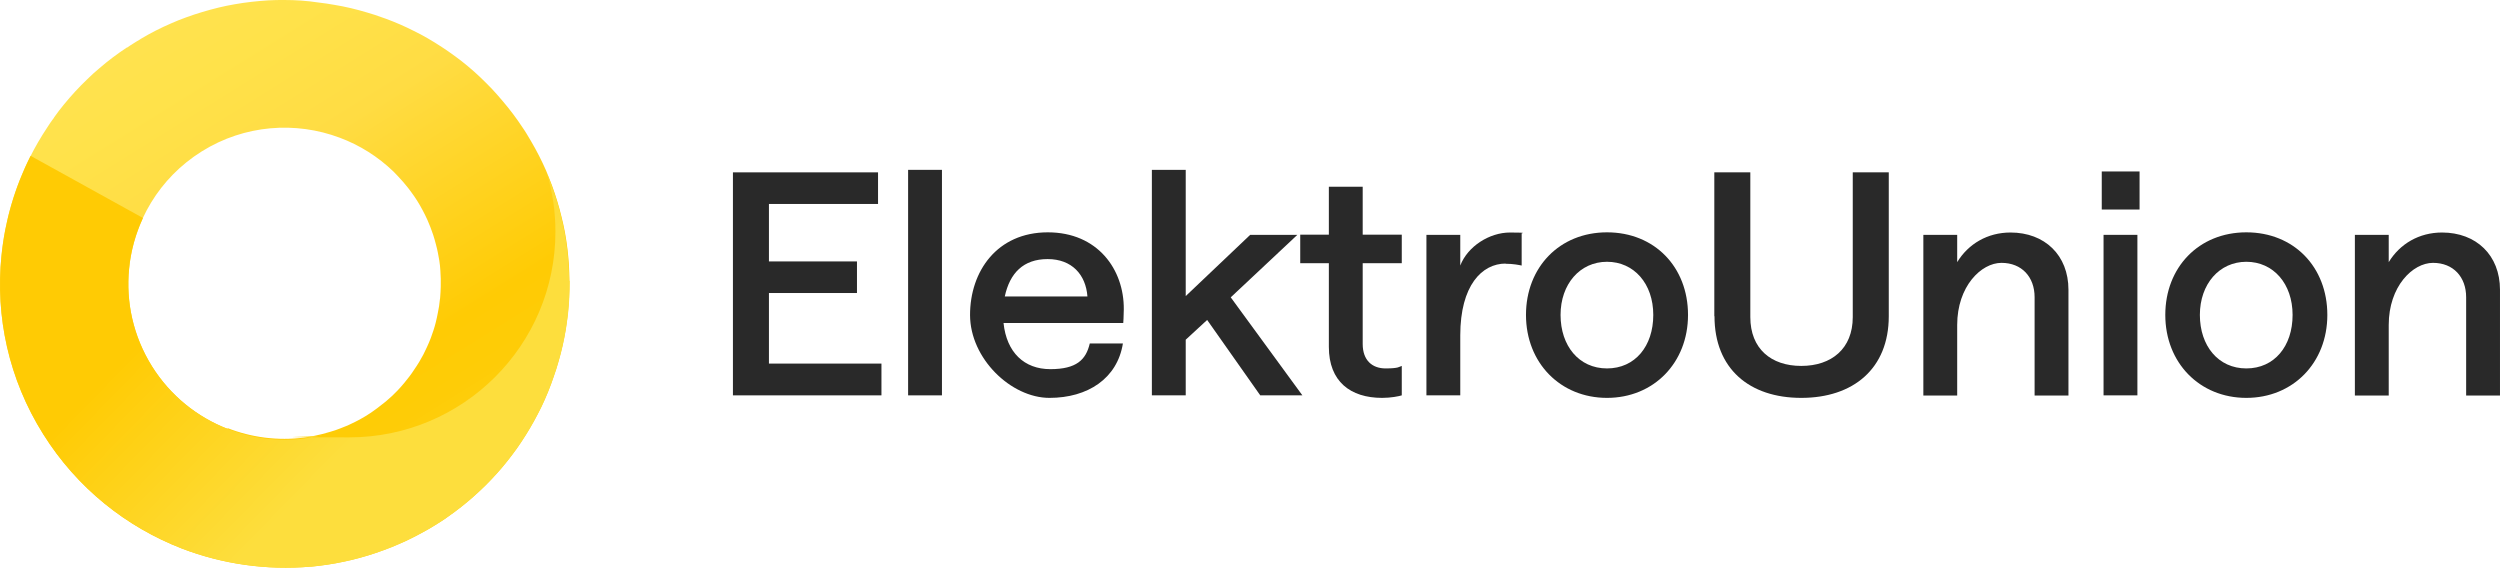
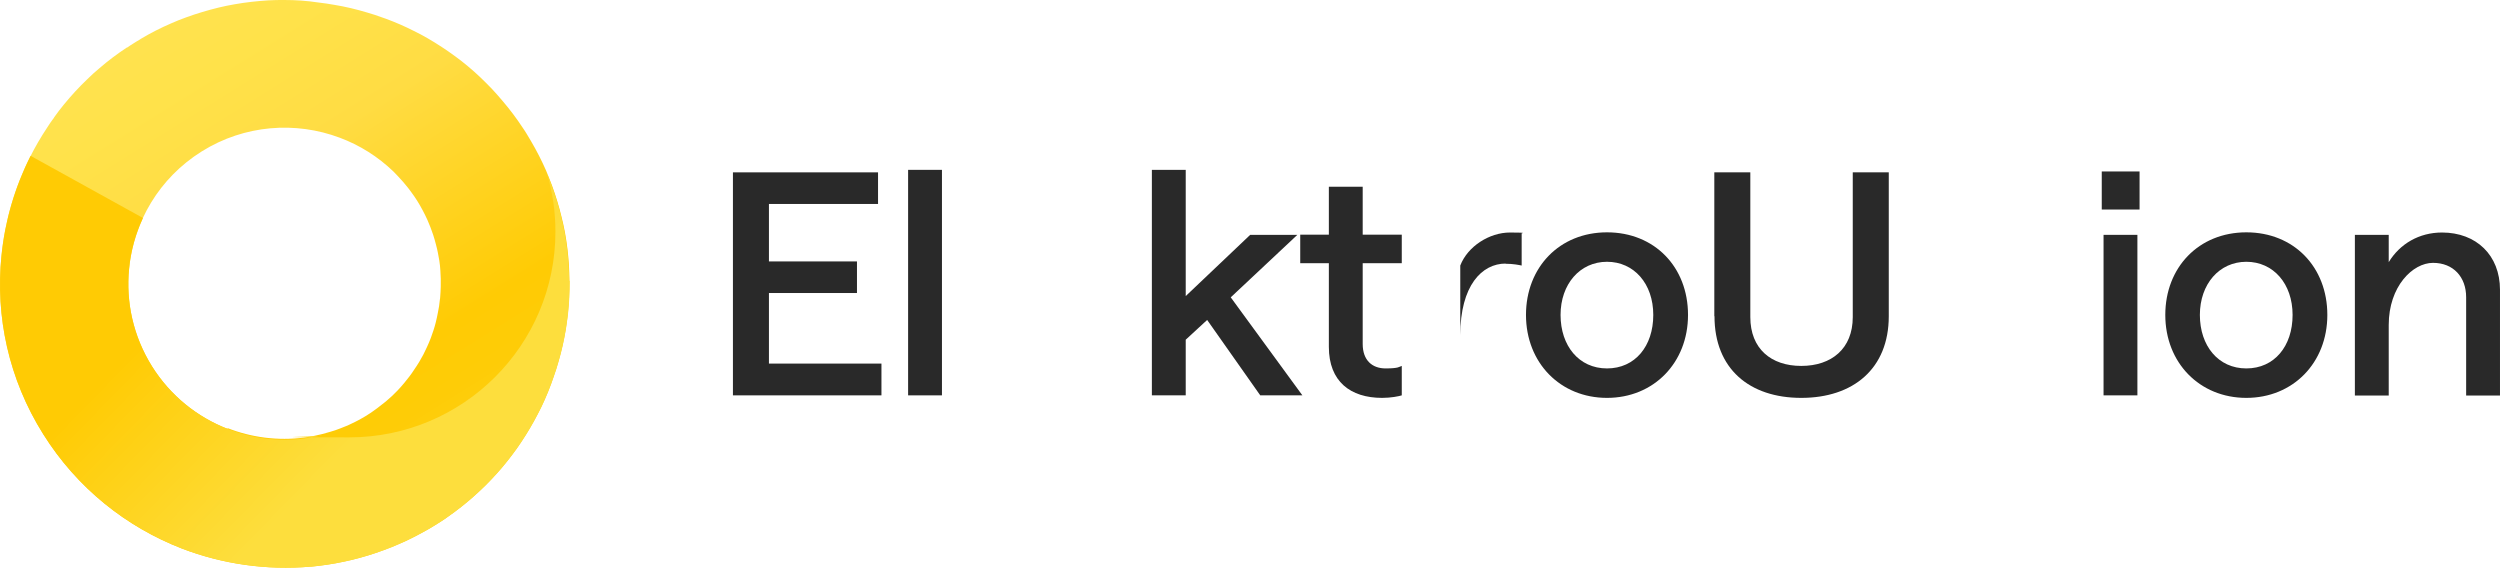
<svg xmlns="http://www.w3.org/2000/svg" width="251" height="57" viewBox="0 0 251 57" fill="none">
  <g clip-path="url(#clip0_94_802)">
    <path d="M73.586 17.305H88.155V20.478H77.201V26.247H86.04V29.419H77.201V36.504H88.498V39.694H73.586V17.305Z" fill="#292929" />
    <path d="M91.174 17.053H94.572V39.694H91.174V17.053Z" fill="#292929" />
-     <path d="M105.201 23.326C110.208 23.326 112.865 27.058 112.829 31.06C112.829 31.673 112.775 32.43 112.775 32.43H100.755C101.062 35.386 102.833 37.063 105.454 37.063C108.075 37.063 109.033 36.125 109.413 34.485H112.739C112.179 38 109.214 39.947 105.364 39.947C101.514 39.947 97.393 35.999 97.393 31.619C97.393 27.238 100.104 23.326 105.201 23.326ZM109.178 29.762C109.015 27.581 107.623 26.012 105.183 26.012C102.743 26.012 101.387 27.418 100.881 29.762H109.16H109.178Z" fill="#292929" />
    <path d="M115.648 17.053H119.047V29.726L125.518 23.579H130.254L123.566 29.852L130.76 39.694H126.53L121.198 32.123L119.047 34.106V39.694H115.648V17.053Z" fill="#292929" />
    <path d="M133.417 34.809V26.427H130.543V23.561H133.417V18.748H136.815V23.561H140.738V26.427H136.815V34.539C136.815 36.161 137.755 36.99 139.111 36.99C140.467 36.99 140.485 36.81 140.738 36.738V39.694C140.448 39.785 139.653 39.947 138.767 39.947C135.586 39.947 133.417 38.306 133.417 34.827V34.809Z" fill="#292929" />
-     <path d="M151.166 26.463C148.798 26.463 146.611 28.644 146.611 33.674V39.694H143.213V23.579H146.611V26.661C147.352 24.732 149.539 23.344 151.6 23.344C153.661 23.344 152.63 23.434 152.775 23.434V26.661C152.522 26.607 151.925 26.481 151.148 26.481L151.166 26.463Z" fill="#292929" />
+     <path d="M151.166 26.463C148.798 26.463 146.611 28.644 146.611 33.674V39.694H143.213H146.611V26.661C147.352 24.732 149.539 23.344 151.6 23.344C153.661 23.344 152.63 23.434 152.775 23.434V26.661C152.522 26.607 151.925 26.481 151.148 26.481L151.166 26.463Z" fill="#292929" />
    <path d="M153.209 31.619C153.209 26.842 156.571 23.326 161.343 23.326C166.115 23.326 169.477 26.805 169.477 31.619C169.477 36.432 166.025 39.947 161.343 39.947C156.661 39.947 153.209 36.432 153.209 31.619ZM165.989 31.619C165.989 28.482 164.054 26.283 161.343 26.283C158.632 26.283 156.68 28.518 156.68 31.619C156.68 34.719 158.523 36.99 161.343 36.99C164.163 36.99 165.989 34.755 165.989 31.619Z" fill="#292929" />
    <path d="M172.117 31.745V17.305H175.732V31.835C175.732 35.008 177.811 36.738 180.848 36.738C183.885 36.738 186.017 35.008 186.017 31.835V17.305H189.633V31.745C189.633 37.027 186.054 39.947 180.848 39.947C175.642 39.947 172.135 37.027 172.135 31.745H172.117Z" fill="#292929" />
-     <path d="M193.104 23.579H196.502V26.319C197.622 24.48 199.557 23.344 201.852 23.344C205.287 23.344 207.673 25.616 207.673 29.095V39.712H204.274V29.834C204.274 27.815 202.991 26.391 200.948 26.391C198.906 26.391 196.502 28.752 196.502 32.628V39.712H193.104V23.597V23.579Z" fill="#292929" />
    <path d="M211.016 17.215H214.812V21.037H211.016V17.215ZM211.196 23.579H214.595V39.694H211.196V23.579Z" fill="#292929" />
    <path d="M217.396 31.619C217.396 26.842 220.759 23.326 225.531 23.326C230.303 23.326 233.665 26.805 233.665 31.619C233.665 36.432 230.212 39.947 225.531 39.947C220.849 39.947 217.396 36.432 217.396 31.619ZM230.176 31.619C230.176 28.482 228.242 26.283 225.531 26.283C222.819 26.283 220.867 28.518 220.867 31.619C220.867 34.719 222.711 36.99 225.531 36.99C228.35 36.99 230.176 34.755 230.176 31.619Z" fill="#292929" />
    <path d="M236.43 23.579H239.828V26.319C240.949 24.48 242.883 23.344 245.178 23.344C248.613 23.344 250.999 25.616 250.999 29.095V39.712H247.601V29.834C247.601 27.815 246.317 26.391 244.275 26.391C242.232 26.391 239.828 28.752 239.828 32.628V39.712H236.43V23.597V23.579Z" fill="#292929" />
    <path d="M12.726 4.777C11.75 5.426 10.828 6.111 9.961 6.868C9.545 7.211 9.147 7.571 8.768 7.95C7.918 8.761 7.141 9.608 6.418 10.492C6.074 10.906 5.749 11.339 5.442 11.771C5.442 11.807 5.406 11.825 5.388 11.861C5.388 11.898 5.351 11.916 5.333 11.934C5.134 12.204 4.936 12.492 4.755 12.781C2.17 16.657 0.597 21.109 0.146 25.688C-0.469 31.745 0.85 38.036 4.339 43.588C7.737 49.014 12.69 52.908 18.257 55.071C22.343 56.639 26.771 57.27 31.163 56.892C31.2 56.892 31.218 56.892 31.254 56.892C32.356 56.784 33.459 56.621 34.544 56.387C35.068 56.279 35.592 56.153 36.116 56.008C37.183 55.72 38.231 55.36 39.261 54.945C39.749 54.747 40.256 54.53 40.744 54.314C41.485 53.971 42.208 53.575 42.931 53.178C43.148 53.052 43.365 52.926 43.563 52.8L43.654 52.746C43.871 52.62 44.07 52.475 44.286 52.349C44.522 52.205 44.757 52.043 44.973 51.88C45.877 51.249 46.745 50.565 47.558 49.843C47.956 49.483 48.354 49.122 48.733 48.744C49.51 47.969 50.252 47.157 50.92 46.31C51.246 45.896 51.571 45.463 51.878 45.03C52.511 44.129 53.089 43.21 53.614 42.254C53.867 41.786 54.12 41.317 54.355 40.83C54.825 39.857 55.24 38.829 55.584 37.802C55.765 37.297 55.927 36.792 56.072 36.269C56.379 35.224 56.614 34.16 56.795 33.079C56.867 32.556 56.958 32.033 57.012 31.51C57.012 31.51 57.012 31.51 57.012 31.492C57.12 30.411 57.175 29.311 57.175 28.212C57.175 27.671 57.138 27.148 57.12 26.607C57.048 25.526 56.922 24.426 56.723 23.344C56.632 22.822 56.506 22.299 56.379 21.776C56.126 20.712 55.801 19.667 55.421 18.621C55.24 18.117 55.023 17.63 54.825 17.125C54.391 16.134 53.885 15.142 53.324 14.187C53.18 13.934 53.017 13.682 52.873 13.43C52.746 13.232 52.62 13.015 52.475 12.817C51.86 11.88 51.191 10.996 50.486 10.167C50.143 9.752 49.782 9.356 49.42 8.959C48.643 8.148 47.847 7.373 46.998 6.67C46.582 6.327 46.166 5.985 45.733 5.678C44.829 5.011 43.889 4.398 42.931 3.84C42.461 3.569 41.991 3.317 41.503 3.083C40.617 2.632 39.695 2.235 38.773 1.893C38.647 1.839 38.52 1.803 38.412 1.767C37.906 1.586 37.4 1.406 36.876 1.262C35.791 0.937 34.688 0.667 33.568 0.487C33.043 0.397 32.501 0.306 31.977 0.252C30.802 0.072 29.681 0 28.543 0C28 0 27.476 0 26.934 0.036C25.795 0.108 24.656 0.234 23.536 0.433C23.011 0.523 22.487 0.631 21.963 0.757C20.86 1.028 19.758 1.352 18.673 1.749C18.167 1.929 17.679 2.127 17.191 2.343C16.143 2.794 15.112 3.317 14.118 3.912L14.046 3.966C13.829 4.092 13.612 4.218 13.395 4.362C13.178 4.489 12.979 4.633 12.762 4.777H12.726ZM22.867 43.066C19.812 41.876 17.119 39.749 15.257 36.774C13.359 33.728 12.636 30.303 12.961 26.986C13.413 22.299 15.962 17.882 20.264 15.196C24.566 12.51 29.699 12.168 34.11 13.826C36.098 14.566 37.942 15.719 39.514 17.233C39.659 17.378 39.804 17.522 39.93 17.666C40.292 18.045 40.653 18.459 40.979 18.874C41.196 19.162 41.413 19.451 41.611 19.739C41.702 19.883 41.792 20.009 41.883 20.154C42.081 20.478 42.28 20.803 42.443 21.127C42.605 21.434 42.768 21.758 42.913 22.082C43.13 22.587 43.328 23.074 43.491 23.579C43.6 23.903 43.69 24.246 43.78 24.588C43.925 25.111 44.015 25.634 44.106 26.157C44.16 26.499 44.196 26.842 44.214 27.184C44.25 27.725 44.269 28.248 44.25 28.788C44.25 29.131 44.214 29.473 44.196 29.816C44.196 29.906 44.178 30.014 44.16 30.104C44.124 30.537 44.052 30.988 43.961 31.402C43.907 31.745 43.817 32.069 43.744 32.394C43.618 32.916 43.437 33.421 43.256 33.926C43.13 34.251 43.003 34.557 42.859 34.863C42.642 35.35 42.389 35.837 42.117 36.288C41.937 36.576 41.756 36.882 41.557 37.153C41.268 37.603 40.943 38.018 40.599 38.433C40.382 38.703 40.147 38.955 39.912 39.208C39.551 39.586 39.153 39.965 38.737 40.307C38.466 40.524 38.195 40.74 37.906 40.956C37.888 40.974 37.87 40.992 37.834 41.01C37.689 41.119 37.526 41.227 37.382 41.335C37.255 41.425 37.129 41.515 37.002 41.587C36.93 41.641 36.857 41.677 36.785 41.731C36.713 41.768 36.641 41.822 36.568 41.858C36.261 42.038 35.954 42.218 35.646 42.362C35.158 42.615 34.67 42.831 34.164 43.011C33.839 43.138 33.495 43.264 33.152 43.354C32.646 43.516 32.122 43.642 31.597 43.751C31.254 43.823 30.892 43.877 30.531 43.931C27.91 44.273 25.253 43.931 22.831 42.975L22.867 43.066Z" fill="url(#paint0_linear_94_802)" />
    <path d="M57.138 28.194C57.138 27.671 57.12 27.13 57.084 26.589C57.012 25.49 56.885 24.408 56.687 23.326C56.578 22.804 56.47 22.281 56.343 21.758C56.09 20.695 55.765 19.649 55.385 18.603C55.24 18.225 55.096 17.846 54.933 17.468C55.475 19.306 55.765 21.235 55.765 23.254C55.765 34.665 46.492 43.913 35.05 43.913C23.608 43.913 33.152 43.841 32.23 43.714C32.031 43.769 31.832 43.805 31.634 43.841C31.29 43.913 30.929 43.967 30.567 44.021C27.946 44.345 25.289 44.021 22.867 43.066C19.83 41.894 17.119 39.749 15.257 36.774C13.359 33.728 12.636 30.303 12.961 26.986C13.124 25.219 13.612 23.489 14.353 21.884L3.074 15.647C1.483 18.802 0.489 22.209 0.146 25.688C-0.469 31.745 0.85 38.036 4.339 43.588C7.737 49.014 12.69 52.908 18.257 55.071C22.343 56.639 26.771 57.27 31.163 56.892C31.2 56.892 31.218 56.892 31.254 56.892C32.356 56.784 33.459 56.621 34.544 56.387C35.068 56.279 35.592 56.153 36.116 56.008C37.183 55.72 38.231 55.36 39.261 54.963C39.768 54.765 40.256 54.548 40.744 54.314C41.485 53.971 42.208 53.593 42.931 53.178C43.148 53.052 43.365 52.926 43.563 52.8L43.654 52.746C43.871 52.62 44.07 52.475 44.286 52.349C44.522 52.187 44.757 52.043 44.973 51.88C45.877 51.249 46.745 50.565 47.558 49.843C47.956 49.483 48.354 49.122 48.733 48.744C49.51 47.969 50.252 47.157 50.92 46.31C51.264 45.896 51.571 45.463 51.896 45.03C52.529 44.129 53.108 43.21 53.632 42.254C53.885 41.786 54.138 41.317 54.373 40.83C54.843 39.839 55.258 38.829 55.602 37.802C55.783 37.297 55.945 36.792 56.09 36.27C56.397 35.224 56.632 34.16 56.813 33.079C56.885 32.556 56.976 32.033 57.03 31.51C57.03 31.51 57.03 31.51 57.03 31.492C57.157 30.411 57.193 29.311 57.193 28.212L57.138 28.194Z" fill="url(#paint1_linear_94_802)" />
  </g>
  <defs>
    <linearGradient id="paint0_linear_94_802" x1="44.321" y1="53.179" x2="14.143" y2="4.751" gradientUnits="userSpaceOnUse">
      <stop stop-color="#FDD625" />
      <stop offset="0.1" stop-color="#FED013" />
      <stop offset="0.2" stop-color="#FECC07" />
      <stop offset="0.3" stop-color="#FFCB04" />
      <stop offset="0.7" stop-color="#FFDC43" />
      <stop offset="0.9" stop-color="#FFE24A" />
      <stop offset="1" stop-color="#FFE24E" />
    </linearGradient>
    <linearGradient id="paint1_linear_94_802" x1="47.313" y1="48.19" x2="7.429" y2="9.296" gradientUnits="userSpaceOnUse">
      <stop offset="0.2" stop-color="#FDDE3D" />
      <stop offset="0.6" stop-color="#FFCB04" />
    </linearGradient>
    <clipPath id="clip0_94_802">
      <rect width="251" height="57" fill="white" />
    </clipPath>
  </defs>
</svg>